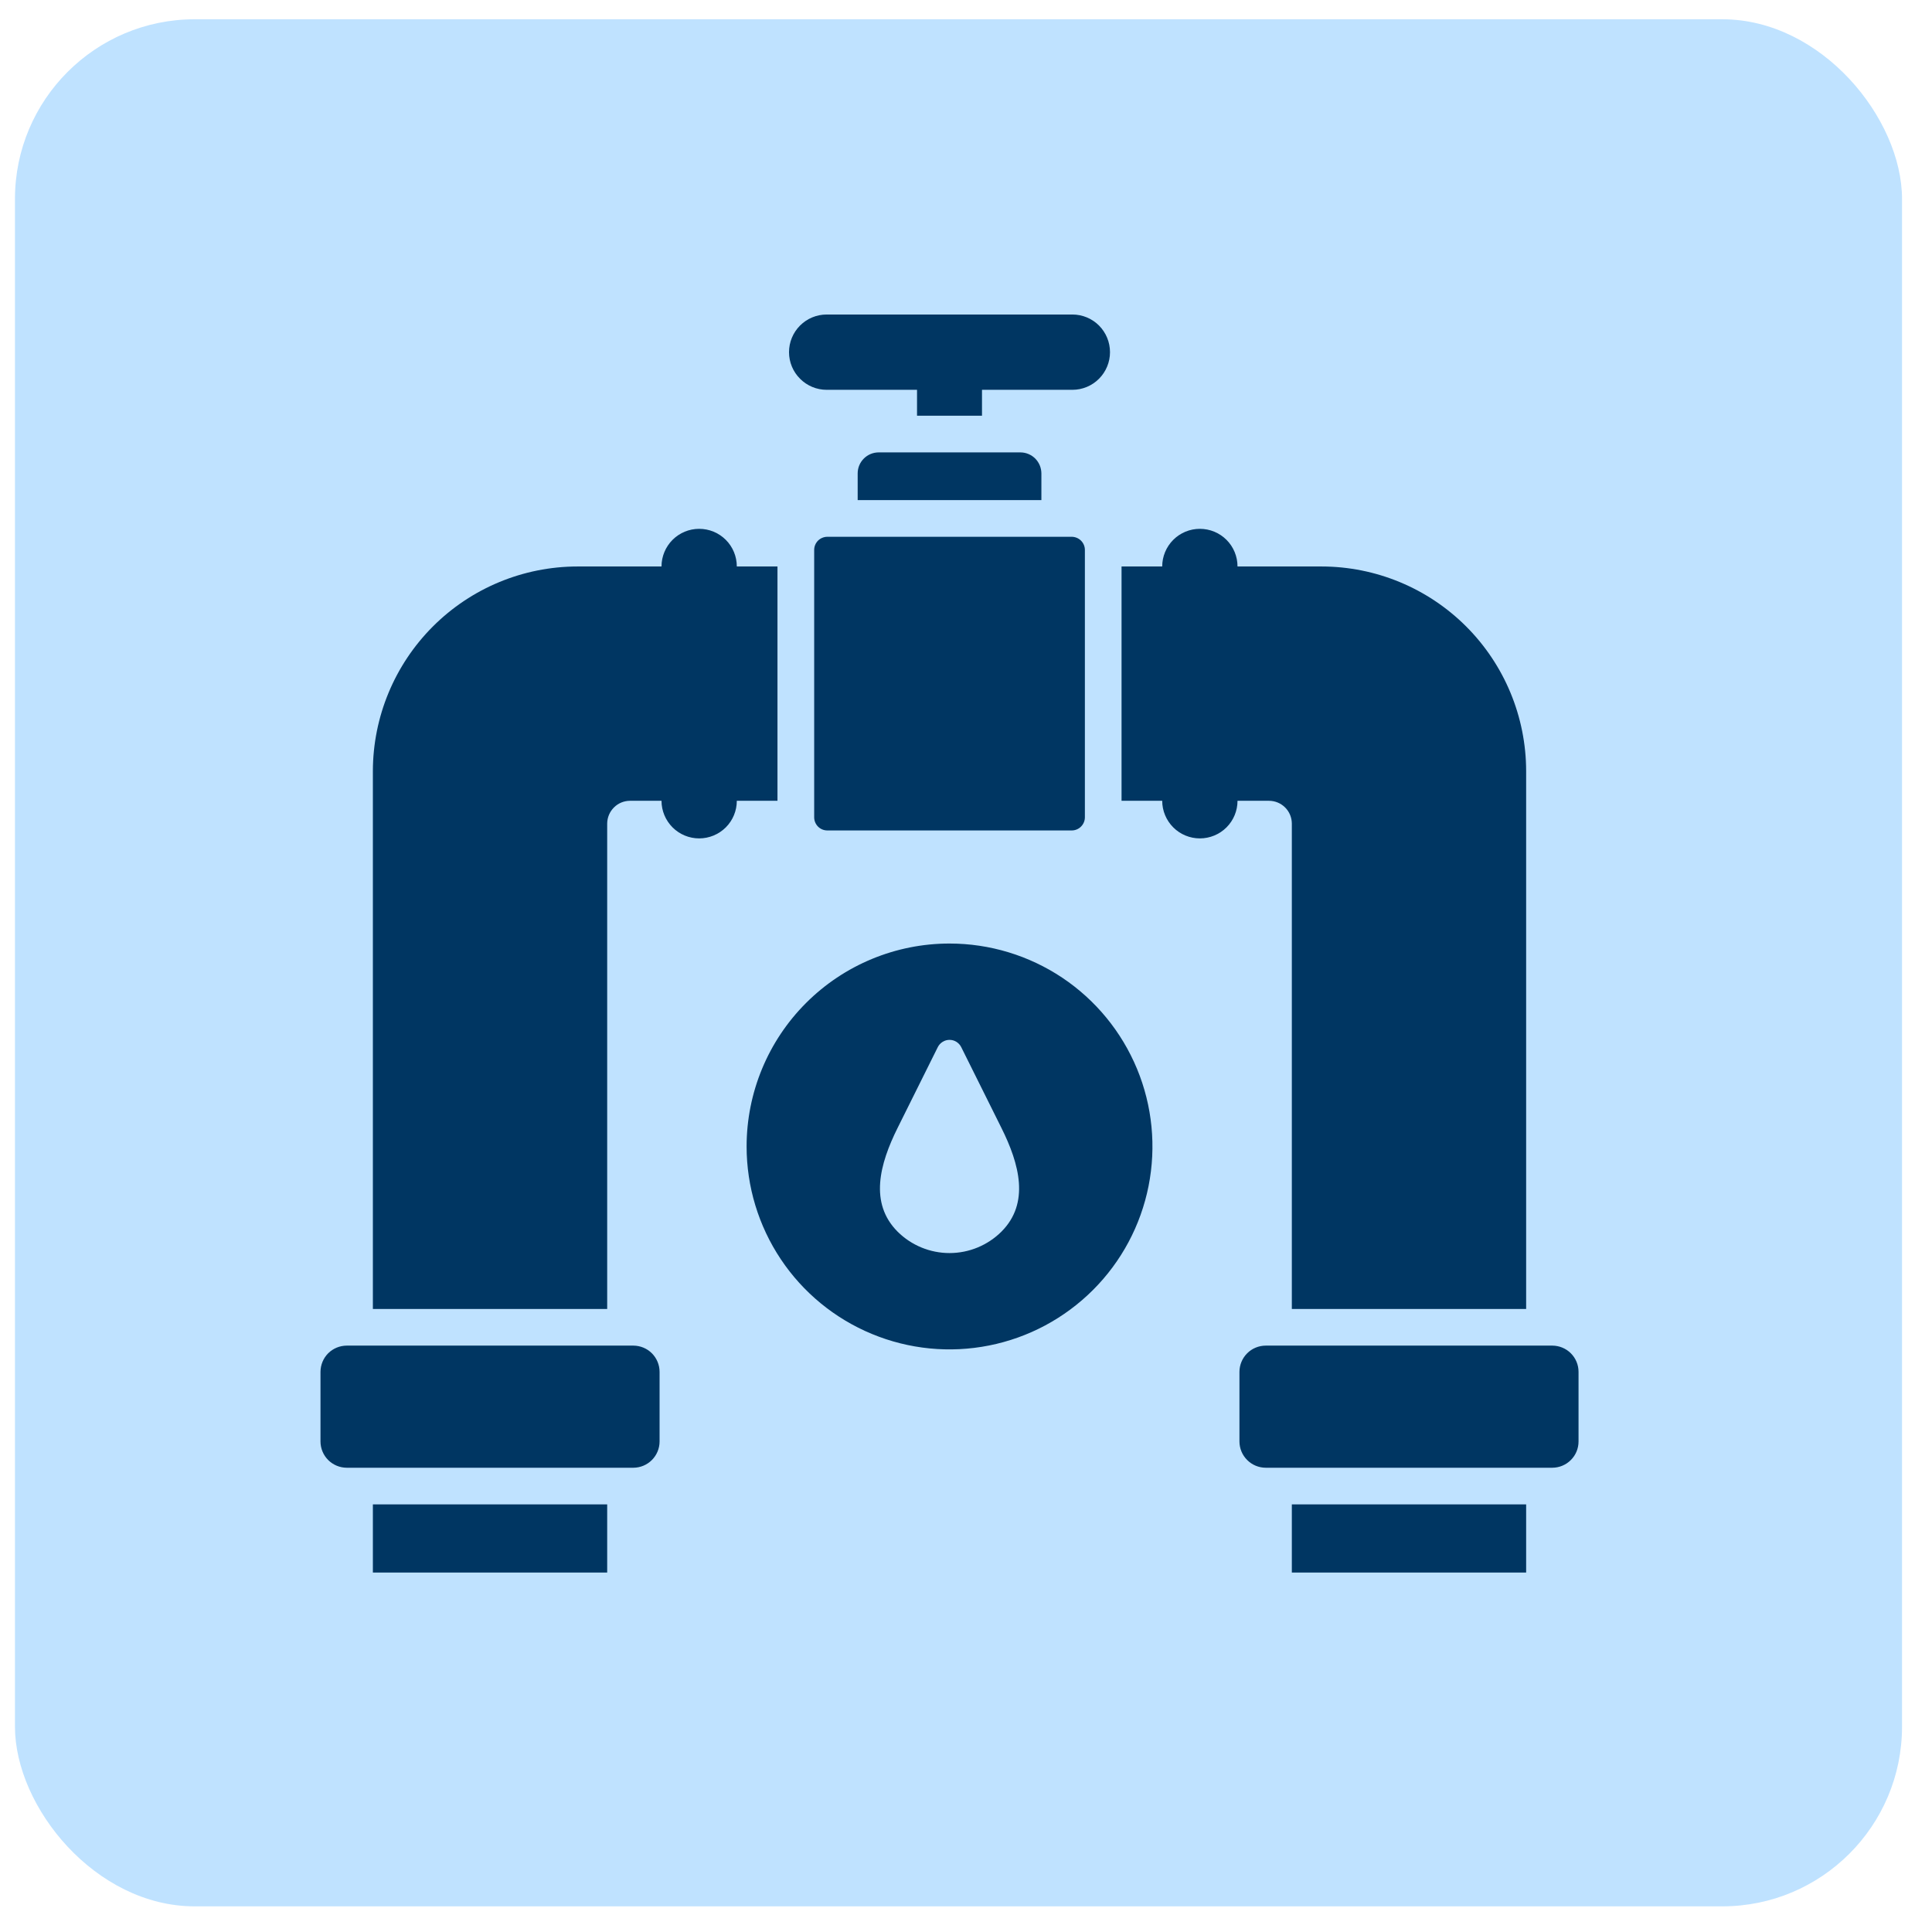
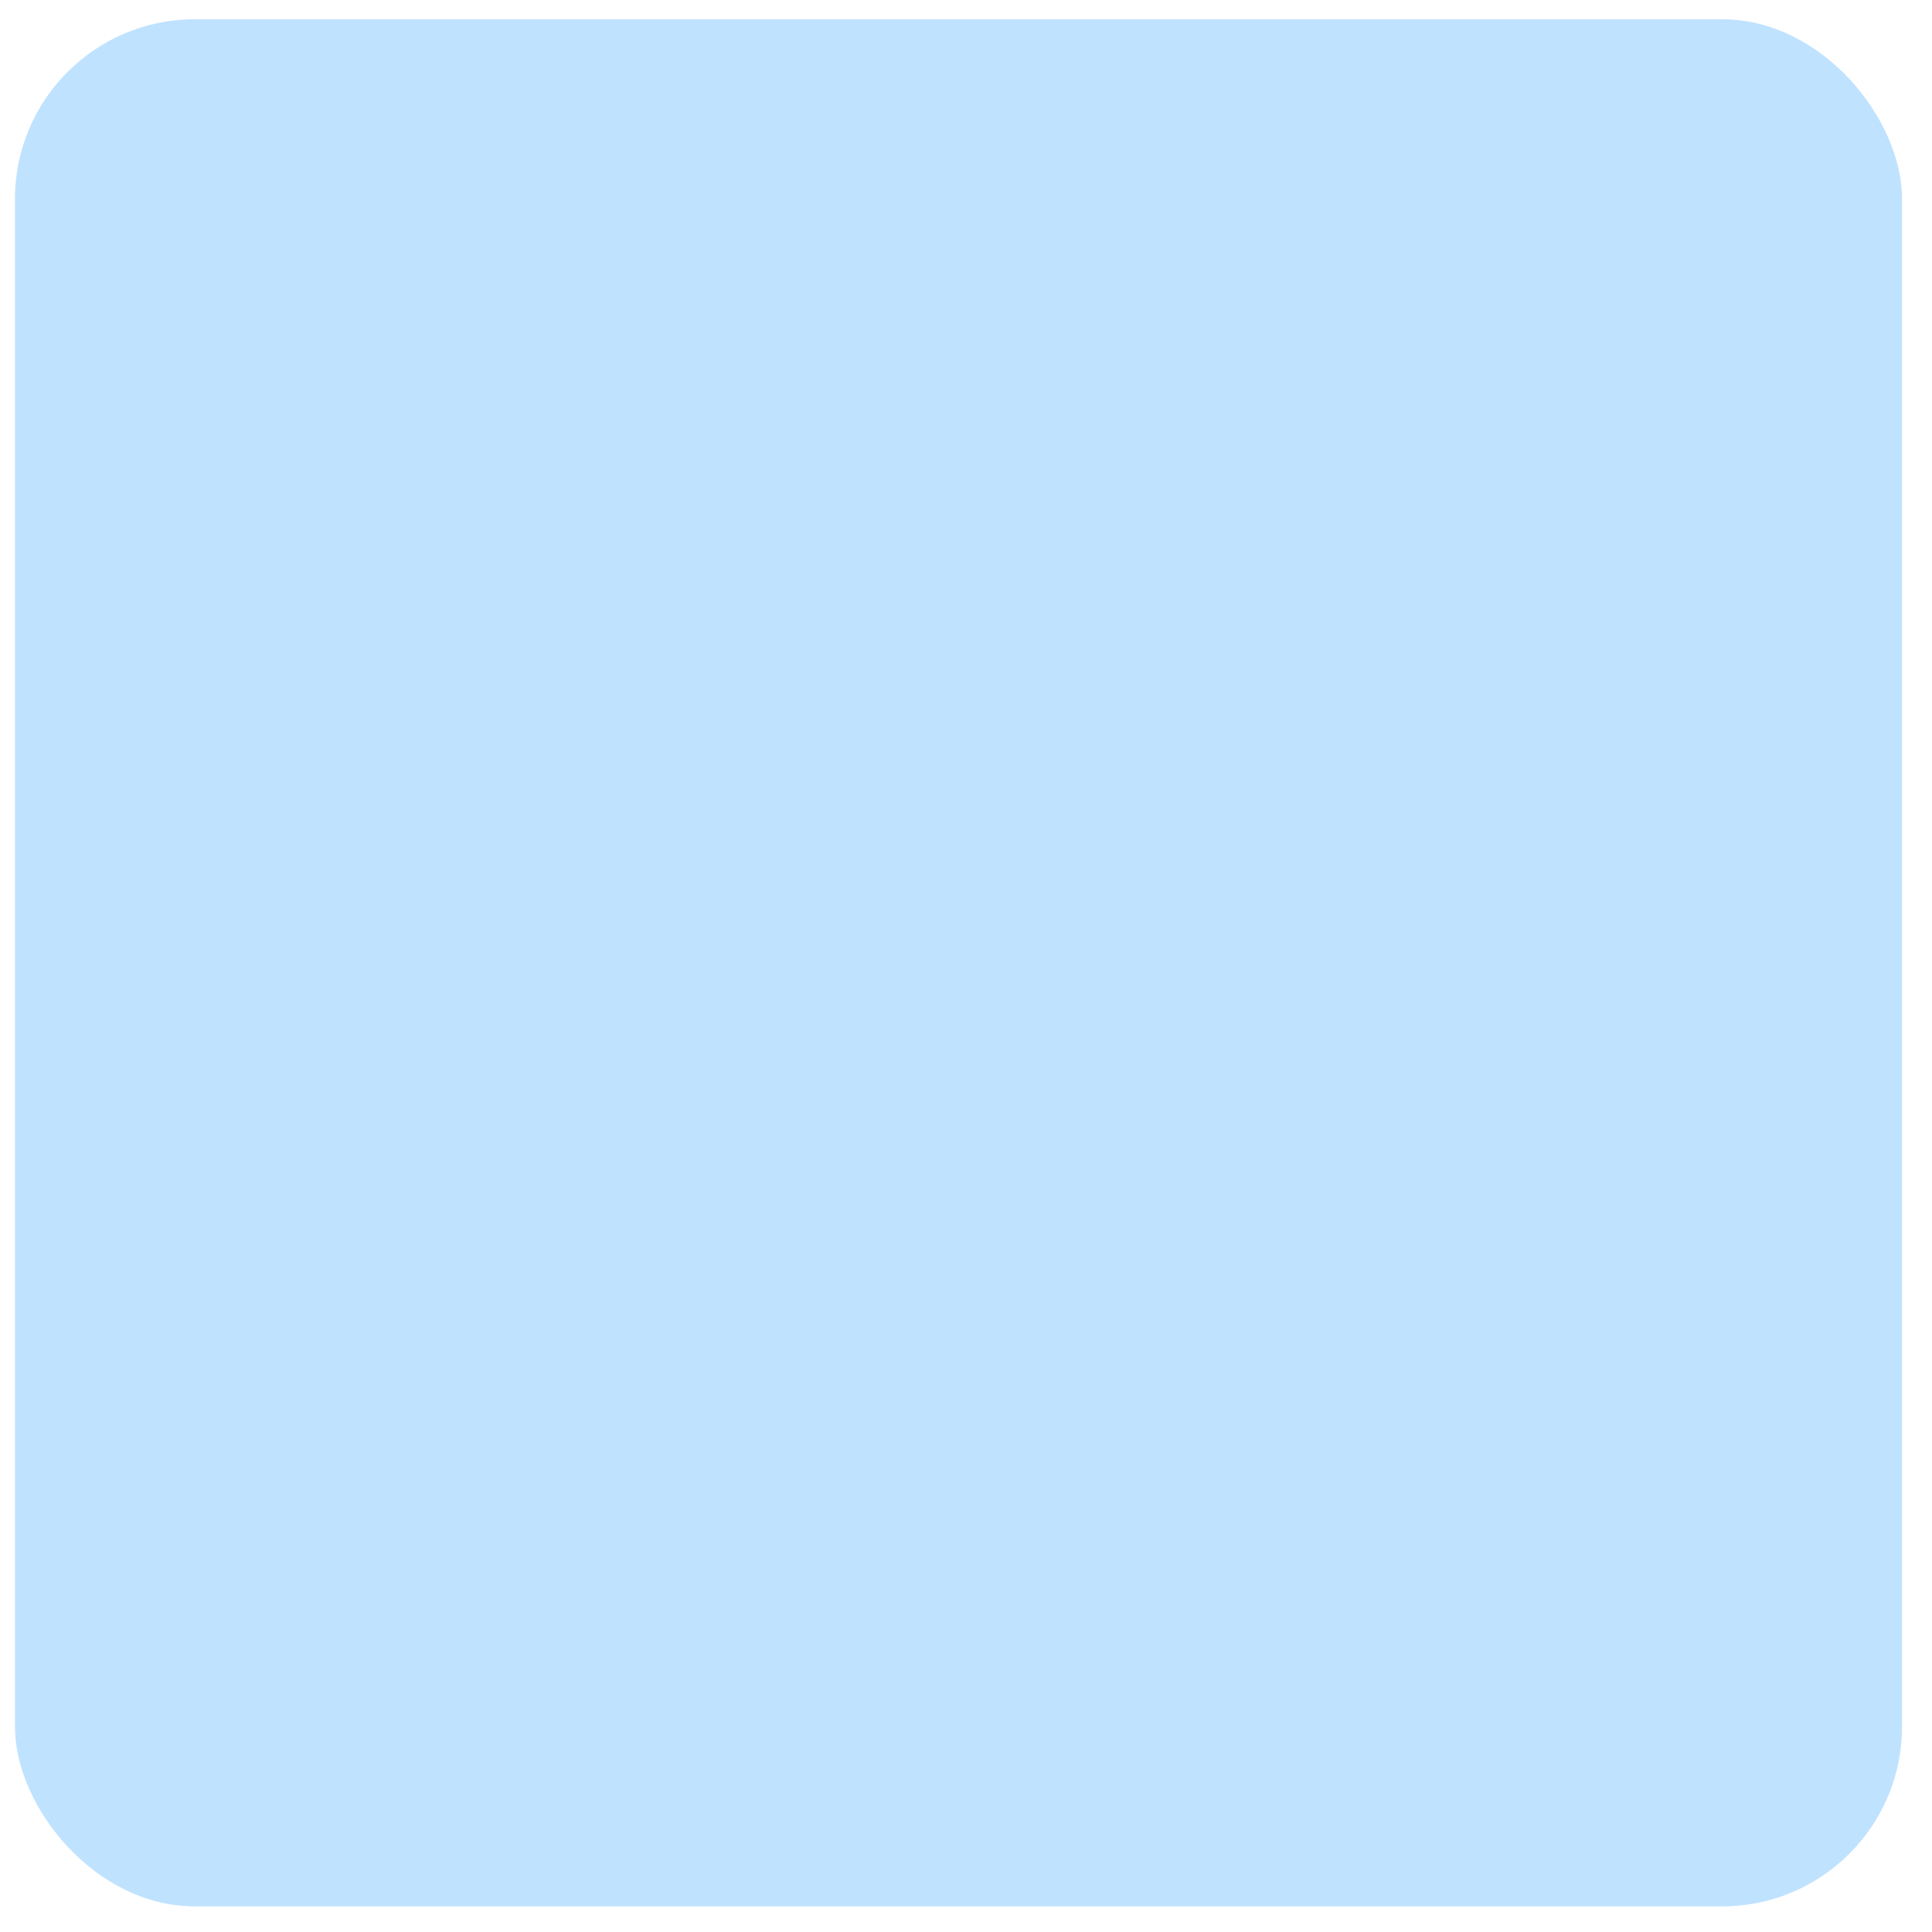
<svg xmlns="http://www.w3.org/2000/svg" width="43" height="43" viewBox="0 0 43 43" fill="none">
  <rect x="0.333" y="0.429" width="42" height="42" rx="4" fill="#BFE2FF" />
-   <path fill-rule="evenodd" clip-rule="evenodd" d="M12.854 12.608C11.646 12.609 10.489 13.089 9.635 13.943C8.781 14.797 8.301 15.955 8.299 17.162V29.133H13.514V18.329C13.515 18.195 13.569 18.067 13.664 17.972C13.758 17.877 13.886 17.824 14.02 17.823H14.723C14.723 18.045 14.812 18.258 14.969 18.415C15.126 18.572 15.339 18.66 15.561 18.66C15.783 18.66 15.996 18.572 16.154 18.415C16.311 18.258 16.399 18.045 16.399 17.823H17.304V12.608H16.399C16.399 12.385 16.311 12.172 16.154 12.015C15.997 11.858 15.784 11.77 15.561 11.77C15.339 11.77 15.126 11.858 14.969 12.015C14.812 12.172 14.723 12.385 14.723 12.608L12.854 12.608ZM21.133 21C22.027 21 22.9 21.265 23.643 21.761C24.385 22.257 24.964 22.963 25.306 23.788C25.648 24.613 25.737 25.521 25.563 26.398C25.389 27.274 24.959 28.079 24.327 28.71C23.695 29.342 22.891 29.772 22.015 29.946C21.138 30.121 20.23 30.031 19.405 29.689C18.58 29.348 17.874 28.769 17.378 28.026C16.882 27.283 16.617 26.41 16.617 25.517C16.617 24.319 17.093 23.17 17.94 22.323C18.787 21.476 19.935 21 21.133 21ZM22.288 27.413C22.924 26.777 22.689 25.907 22.288 25.103L21.394 23.306C21.37 23.258 21.333 23.217 21.287 23.188C21.241 23.159 21.188 23.144 21.133 23.144C21.079 23.144 21.026 23.159 20.98 23.188C20.933 23.217 20.896 23.258 20.872 23.306L19.978 25.103C19.578 25.907 19.343 26.777 19.978 27.413C20.285 27.718 20.701 27.889 21.133 27.889C21.566 27.889 21.981 27.718 22.288 27.413V27.413ZM23.178 11.131V10.536C23.177 10.412 23.128 10.294 23.041 10.206C22.953 10.119 22.835 10.069 22.711 10.069H19.555C19.432 10.069 19.313 10.119 19.226 10.206C19.138 10.294 19.089 10.412 19.089 10.536V11.131H23.178ZM18.413 11.947H23.854C23.931 11.948 24.006 11.979 24.06 12.033C24.115 12.088 24.146 12.162 24.146 12.239V18.191C24.146 18.268 24.115 18.342 24.06 18.397C24.006 18.452 23.931 18.483 23.854 18.483H18.413C18.335 18.483 18.261 18.452 18.206 18.397C18.152 18.342 18.121 18.268 18.121 18.191V12.239C18.121 12.162 18.152 12.088 18.206 12.033C18.261 11.979 18.335 11.948 18.413 11.947ZM18.399 7H23.867C24.09 7 24.303 7.088 24.46 7.245C24.617 7.403 24.705 7.616 24.705 7.838C24.705 8.06 24.617 8.273 24.46 8.43C24.303 8.588 24.09 8.676 23.867 8.676H21.856V9.252H20.41V8.676H18.399C18.177 8.676 17.964 8.588 17.807 8.43C17.649 8.273 17.561 8.06 17.561 7.838C17.561 7.616 17.649 7.403 17.807 7.245C17.964 7.088 18.177 7 18.399 7ZM14.097 29.949H7.717C7.562 29.95 7.414 30.011 7.304 30.12C7.195 30.23 7.134 30.378 7.133 30.533V32.083C7.134 32.238 7.195 32.386 7.304 32.495C7.414 32.605 7.562 32.666 7.717 32.667H14.097C14.252 32.666 14.4 32.605 14.509 32.495C14.618 32.386 14.68 32.238 14.68 32.083V30.533C14.68 30.378 14.618 30.23 14.509 30.12C14.4 30.011 14.252 29.95 14.097 29.949ZM28.17 29.949H34.55C34.705 29.95 34.853 30.011 34.962 30.12C35.072 30.23 35.133 30.378 35.133 30.533V32.083C35.133 32.238 35.072 32.386 34.962 32.495C34.853 32.605 34.705 32.666 34.55 32.667H28.17C28.015 32.666 27.867 32.605 27.758 32.495C27.648 32.386 27.587 32.238 27.586 32.083V30.533C27.587 30.378 27.648 30.23 27.758 30.12C27.867 30.011 28.015 29.95 28.17 29.949ZM25.867 12.608H24.962V17.823H25.867C25.867 18.045 25.956 18.258 26.113 18.415C26.27 18.572 26.483 18.66 26.705 18.66C26.927 18.66 27.141 18.572 27.298 18.415C27.455 18.258 27.543 18.045 27.543 17.823H28.246C28.38 17.824 28.508 17.877 28.603 17.972C28.698 18.067 28.751 18.195 28.752 18.329V29.133H33.967V17.162C33.966 15.955 33.486 14.797 32.632 13.943C31.778 13.089 30.62 12.609 29.413 12.608H27.543C27.543 12.385 27.455 12.172 27.298 12.015C27.141 11.858 26.927 11.77 26.705 11.77C26.483 11.77 26.27 11.858 26.113 12.015C25.956 12.172 25.867 12.385 25.867 12.608ZM8.299 33.483V35H13.514V33.483H8.299ZM28.752 33.483V35H33.967V33.483H28.752Z" fill="#003662" />
</svg>